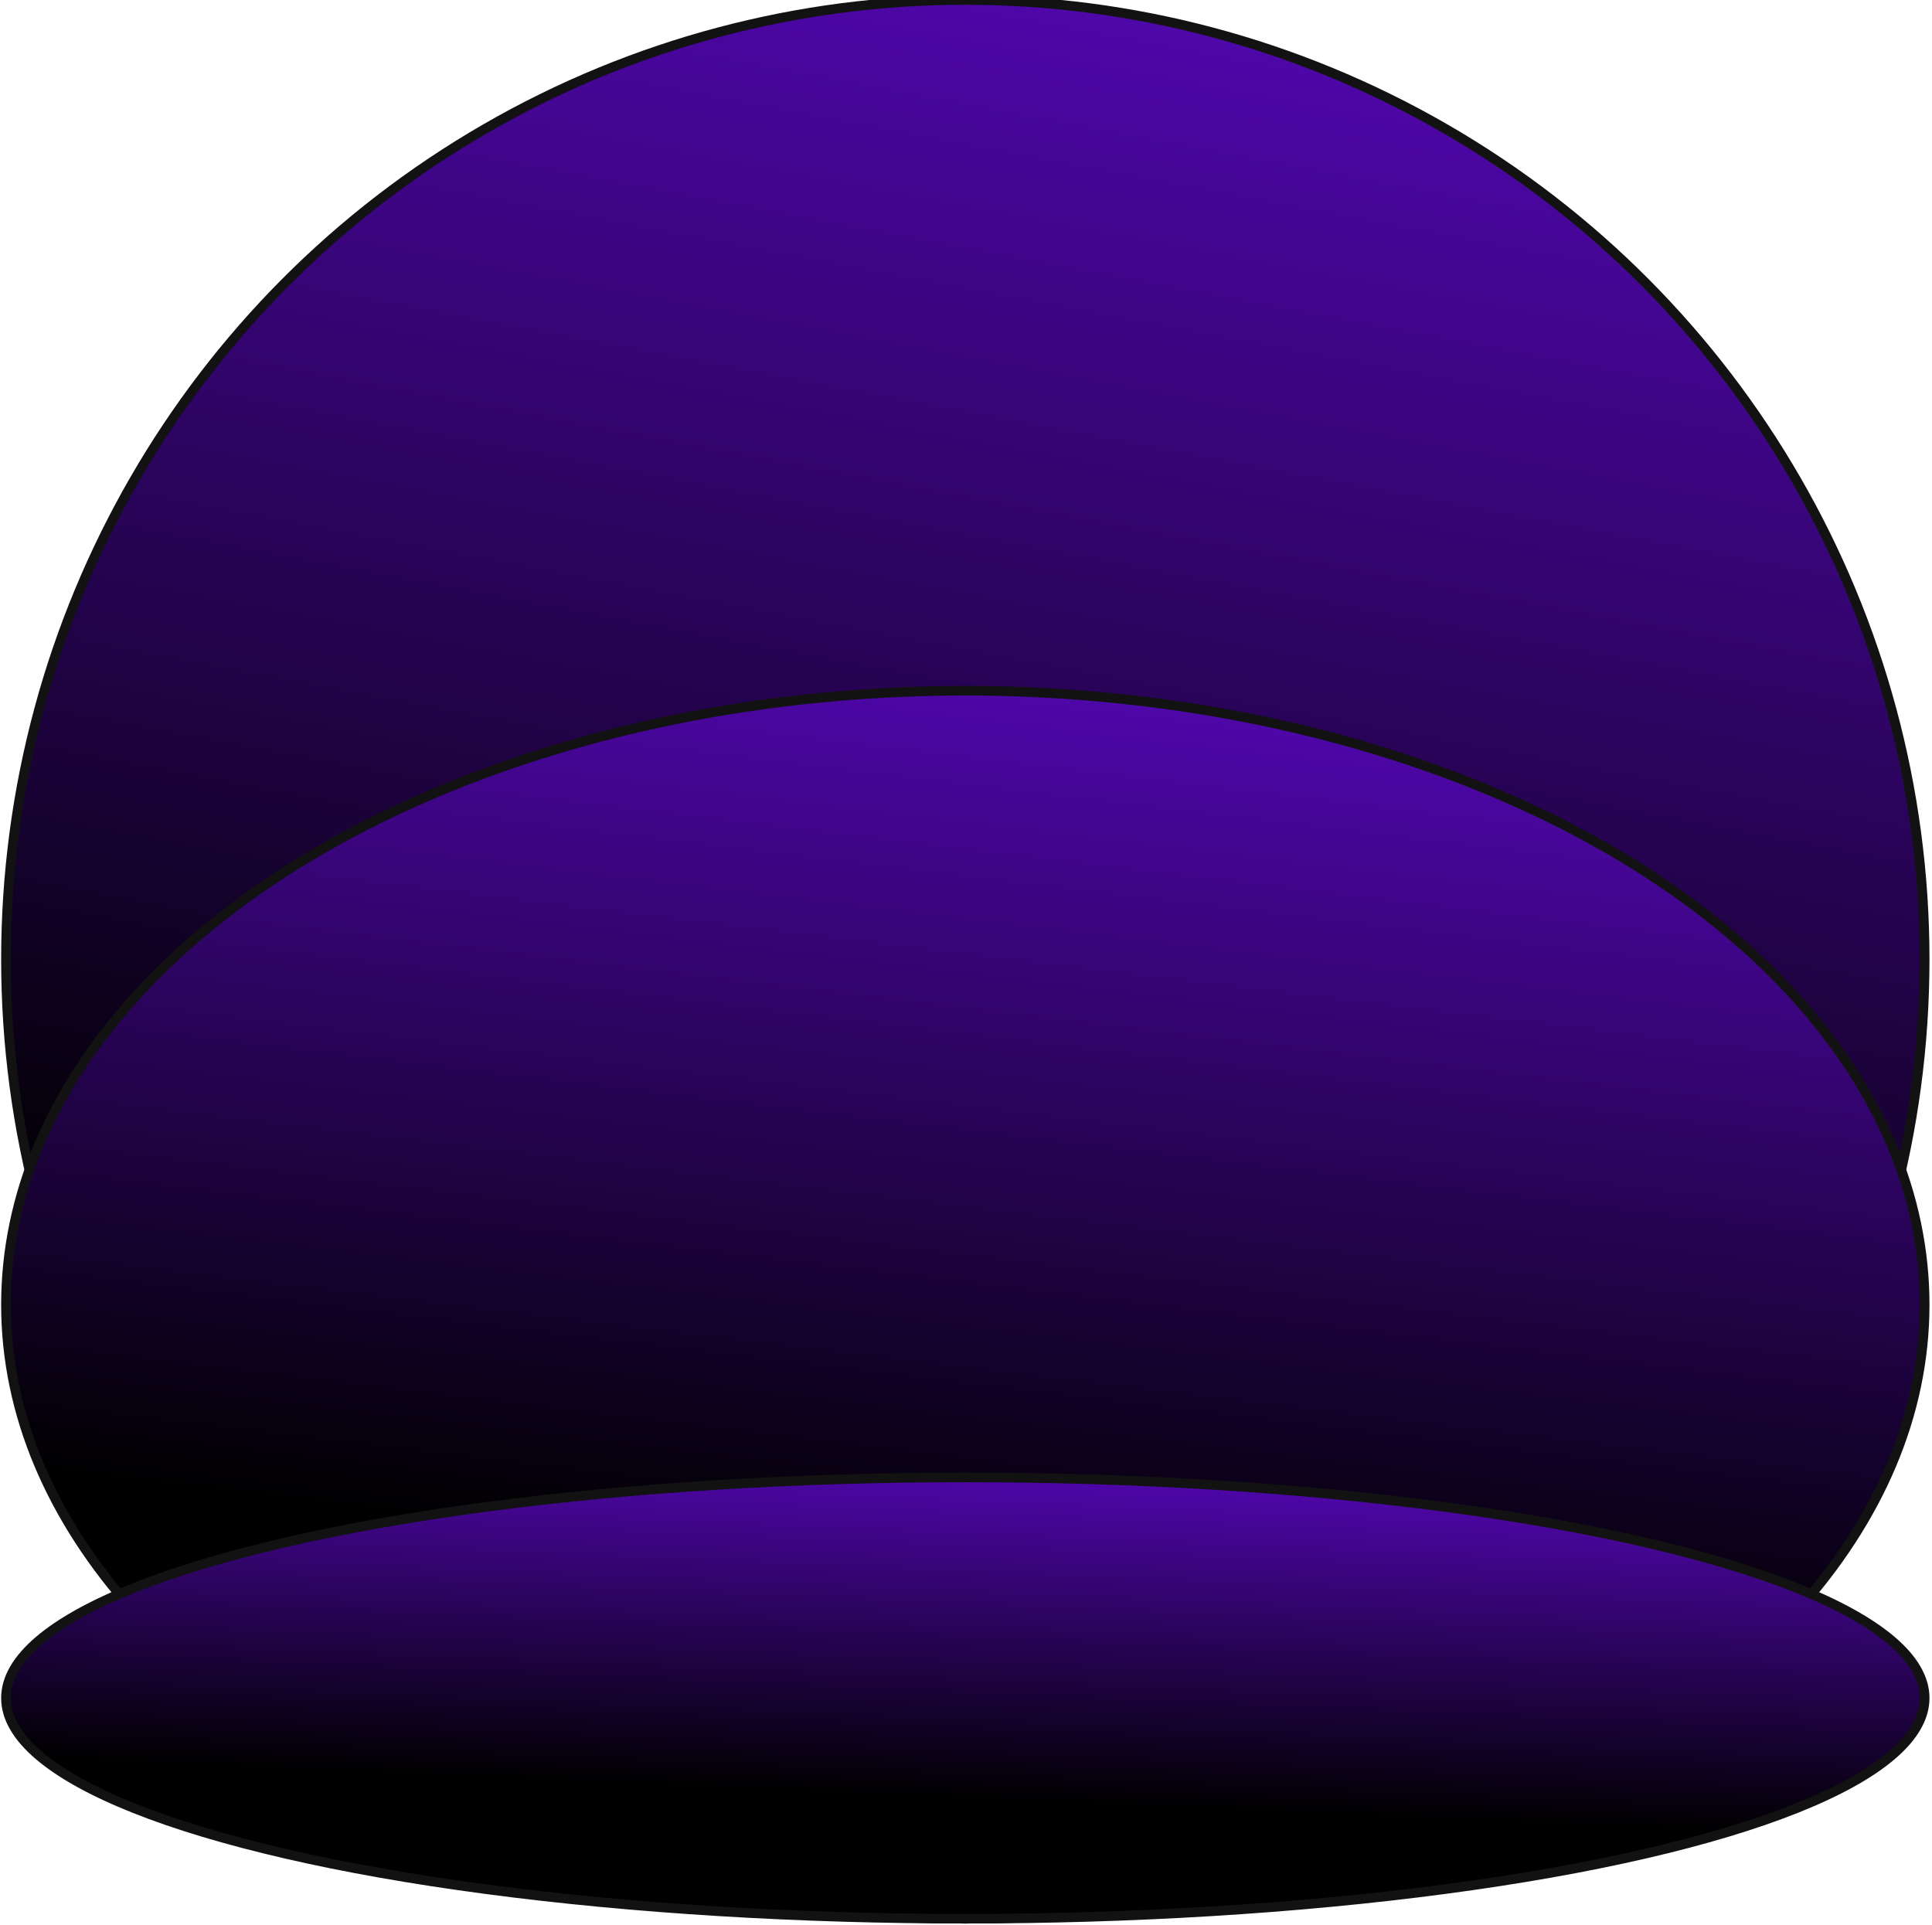
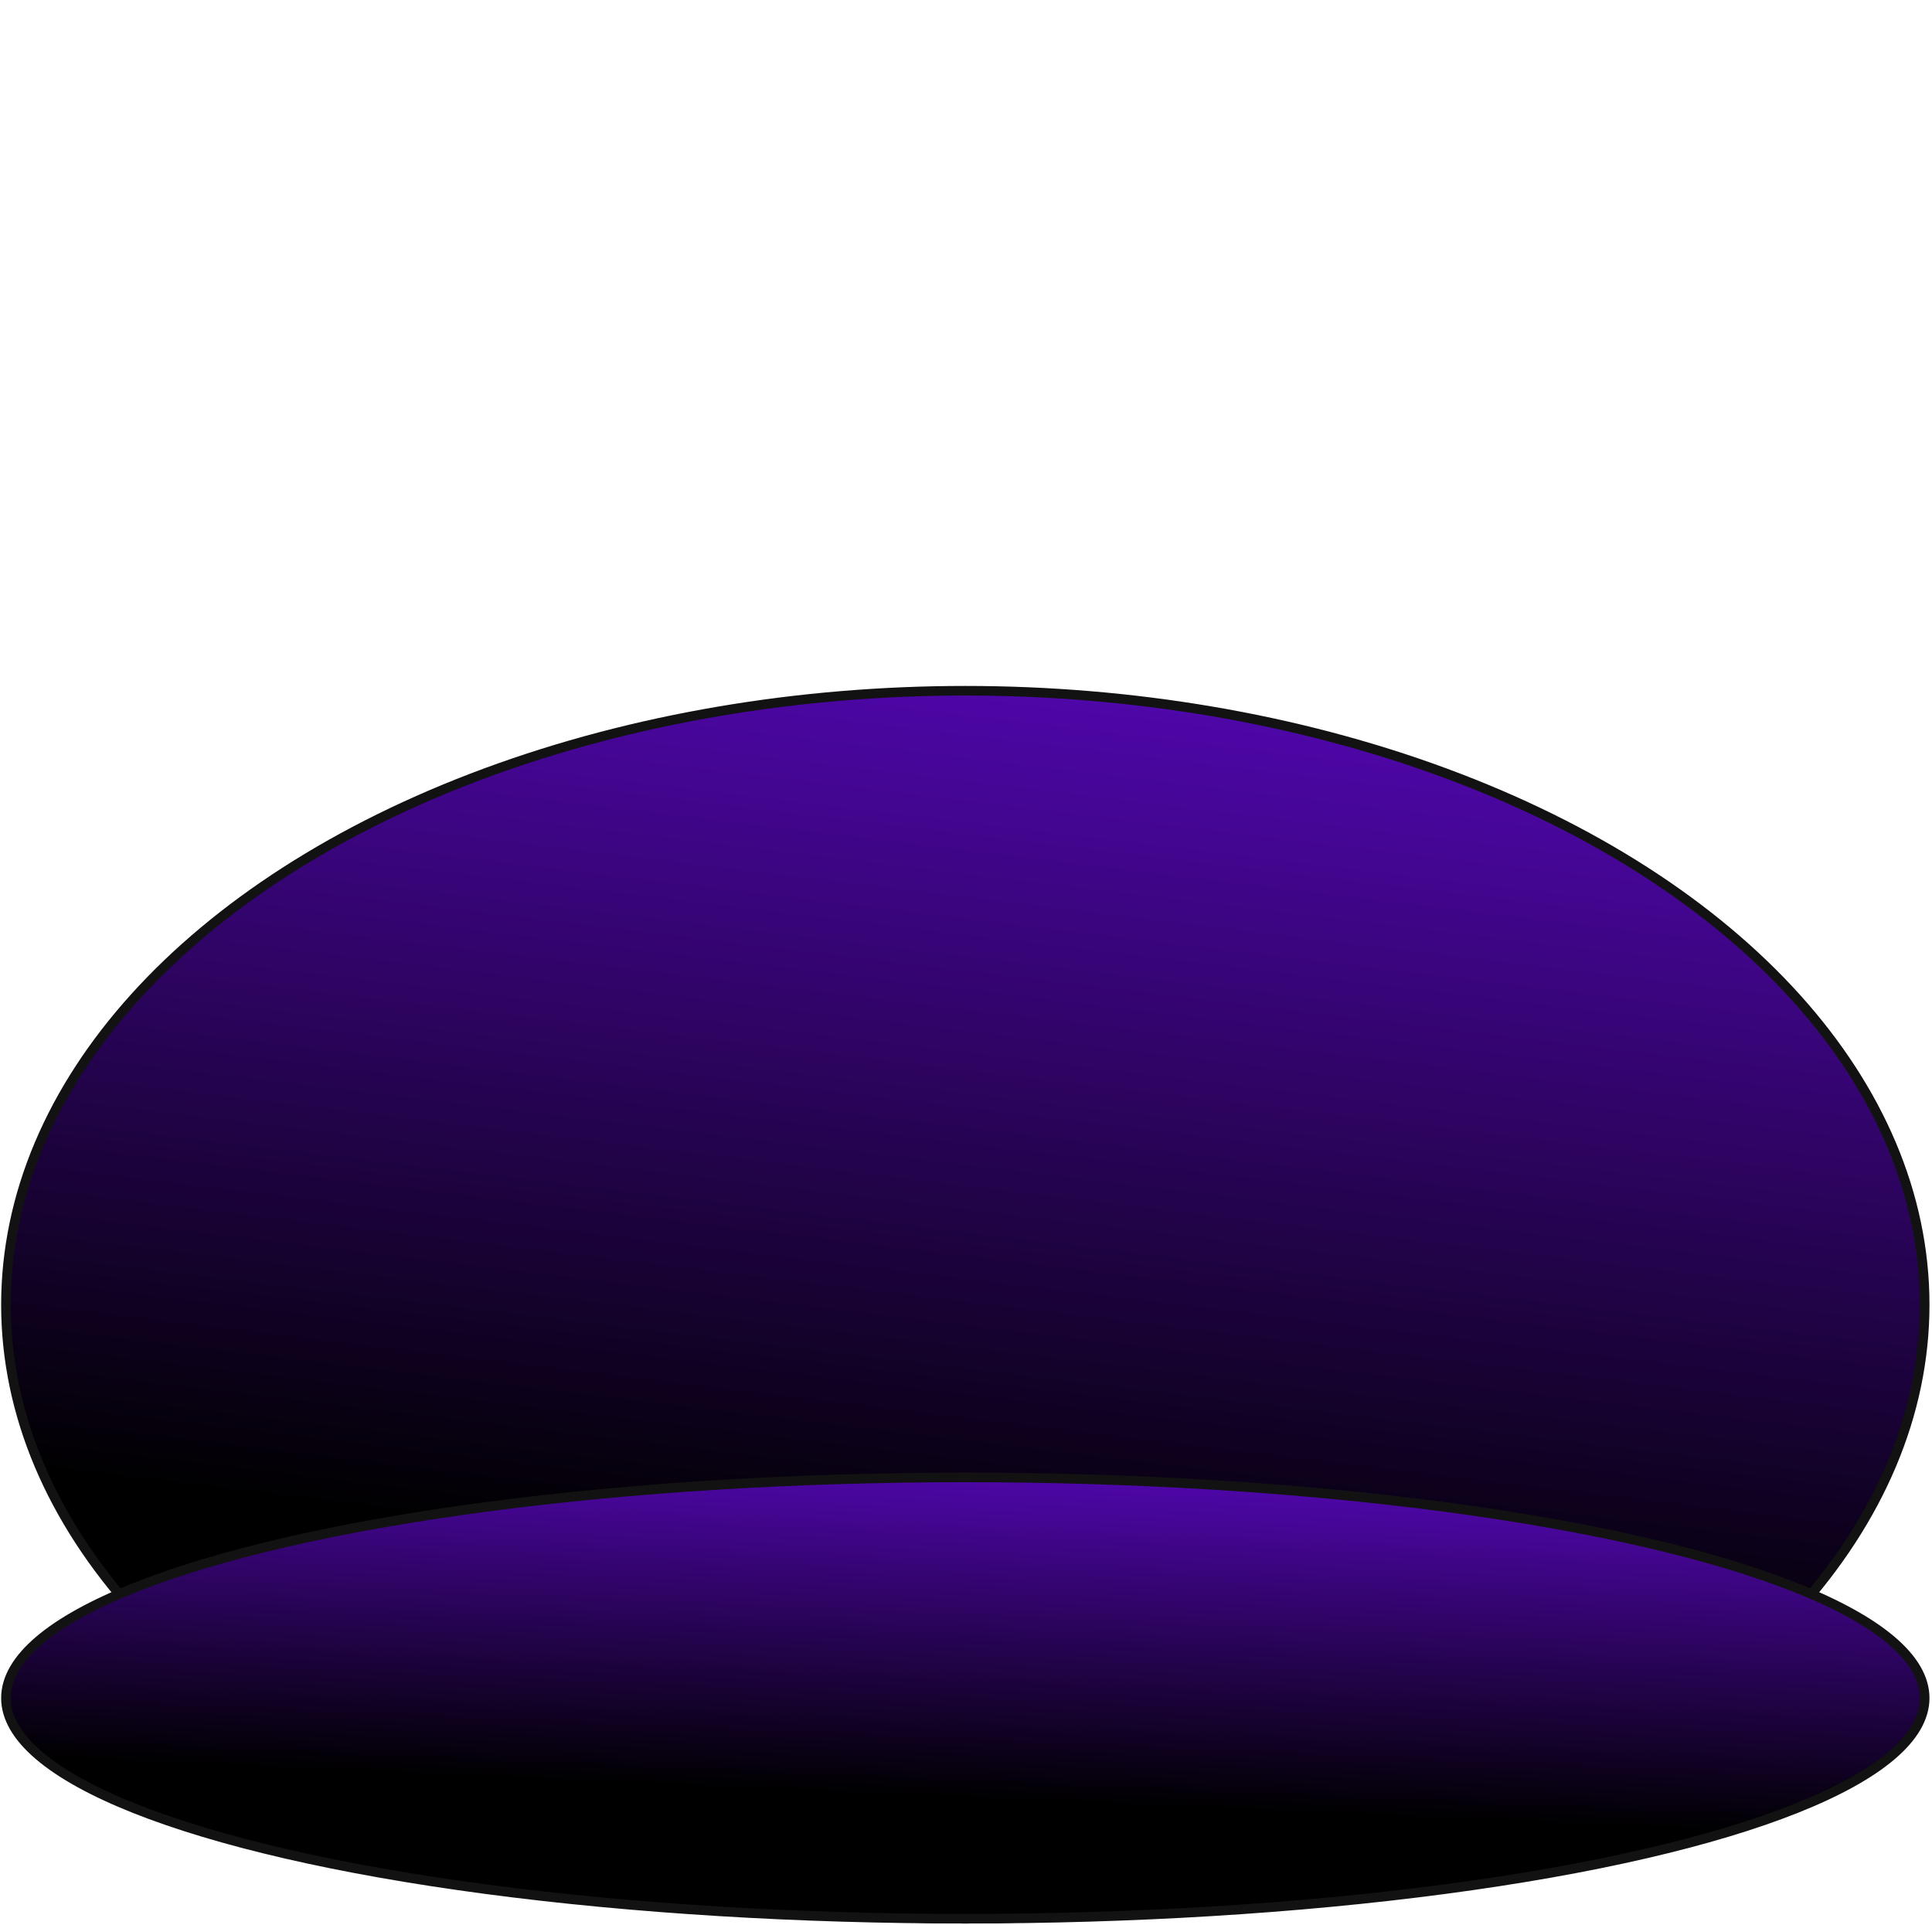
<svg xmlns="http://www.w3.org/2000/svg" width="264" height="263" viewBox="0 0 264 263" fill="none">
-   <circle cx="131.906" cy="131.094" r="131.094" fill="url(#paint0_linear_1017_11122)" stroke="#121212" stroke-width="1.311" />
  <ellipse cx="131.906" cy="178.289" rx="131.094" ry="83.9" fill="url(#paint1_linear_1017_11122)" stroke="#121212" stroke-width="1.311" />
  <ellipse cx="131.906" cy="232.038" rx="131.094" ry="30.151" fill="url(#paint2_linear_1017_11122)" stroke="#121212" stroke-width="1.311" />
  <defs>
    <linearGradient id="paint0_linear_1017_11122" x1="61.232" y1="354.734" x2="151.271" y2="-121.585" gradientUnits="userSpaceOnUse">
      <stop offset="0.052" />
      <stop offset="0.359" />
      <stop offset="0.95" stop-color="#760AFF" />
    </linearGradient>
    <linearGradient id="paint1_linear_1017_11122" x1="61.232" y1="321.418" x2="98.879" y2="10.236" gradientUnits="userSpaceOnUse">
      <stop offset="0.052" />
      <stop offset="0.359" />
      <stop offset="0.95" stop-color="#760AFF" />
    </linearGradient>
    <linearGradient id="paint2_linear_1017_11122" x1="61.232" y1="283.476" x2="66.156" y2="170.222" gradientUnits="userSpaceOnUse">
      <stop offset="0.052" />
      <stop offset="0.359" />
      <stop offset="0.95" stop-color="#760AFF" />
    </linearGradient>
  </defs>
</svg>